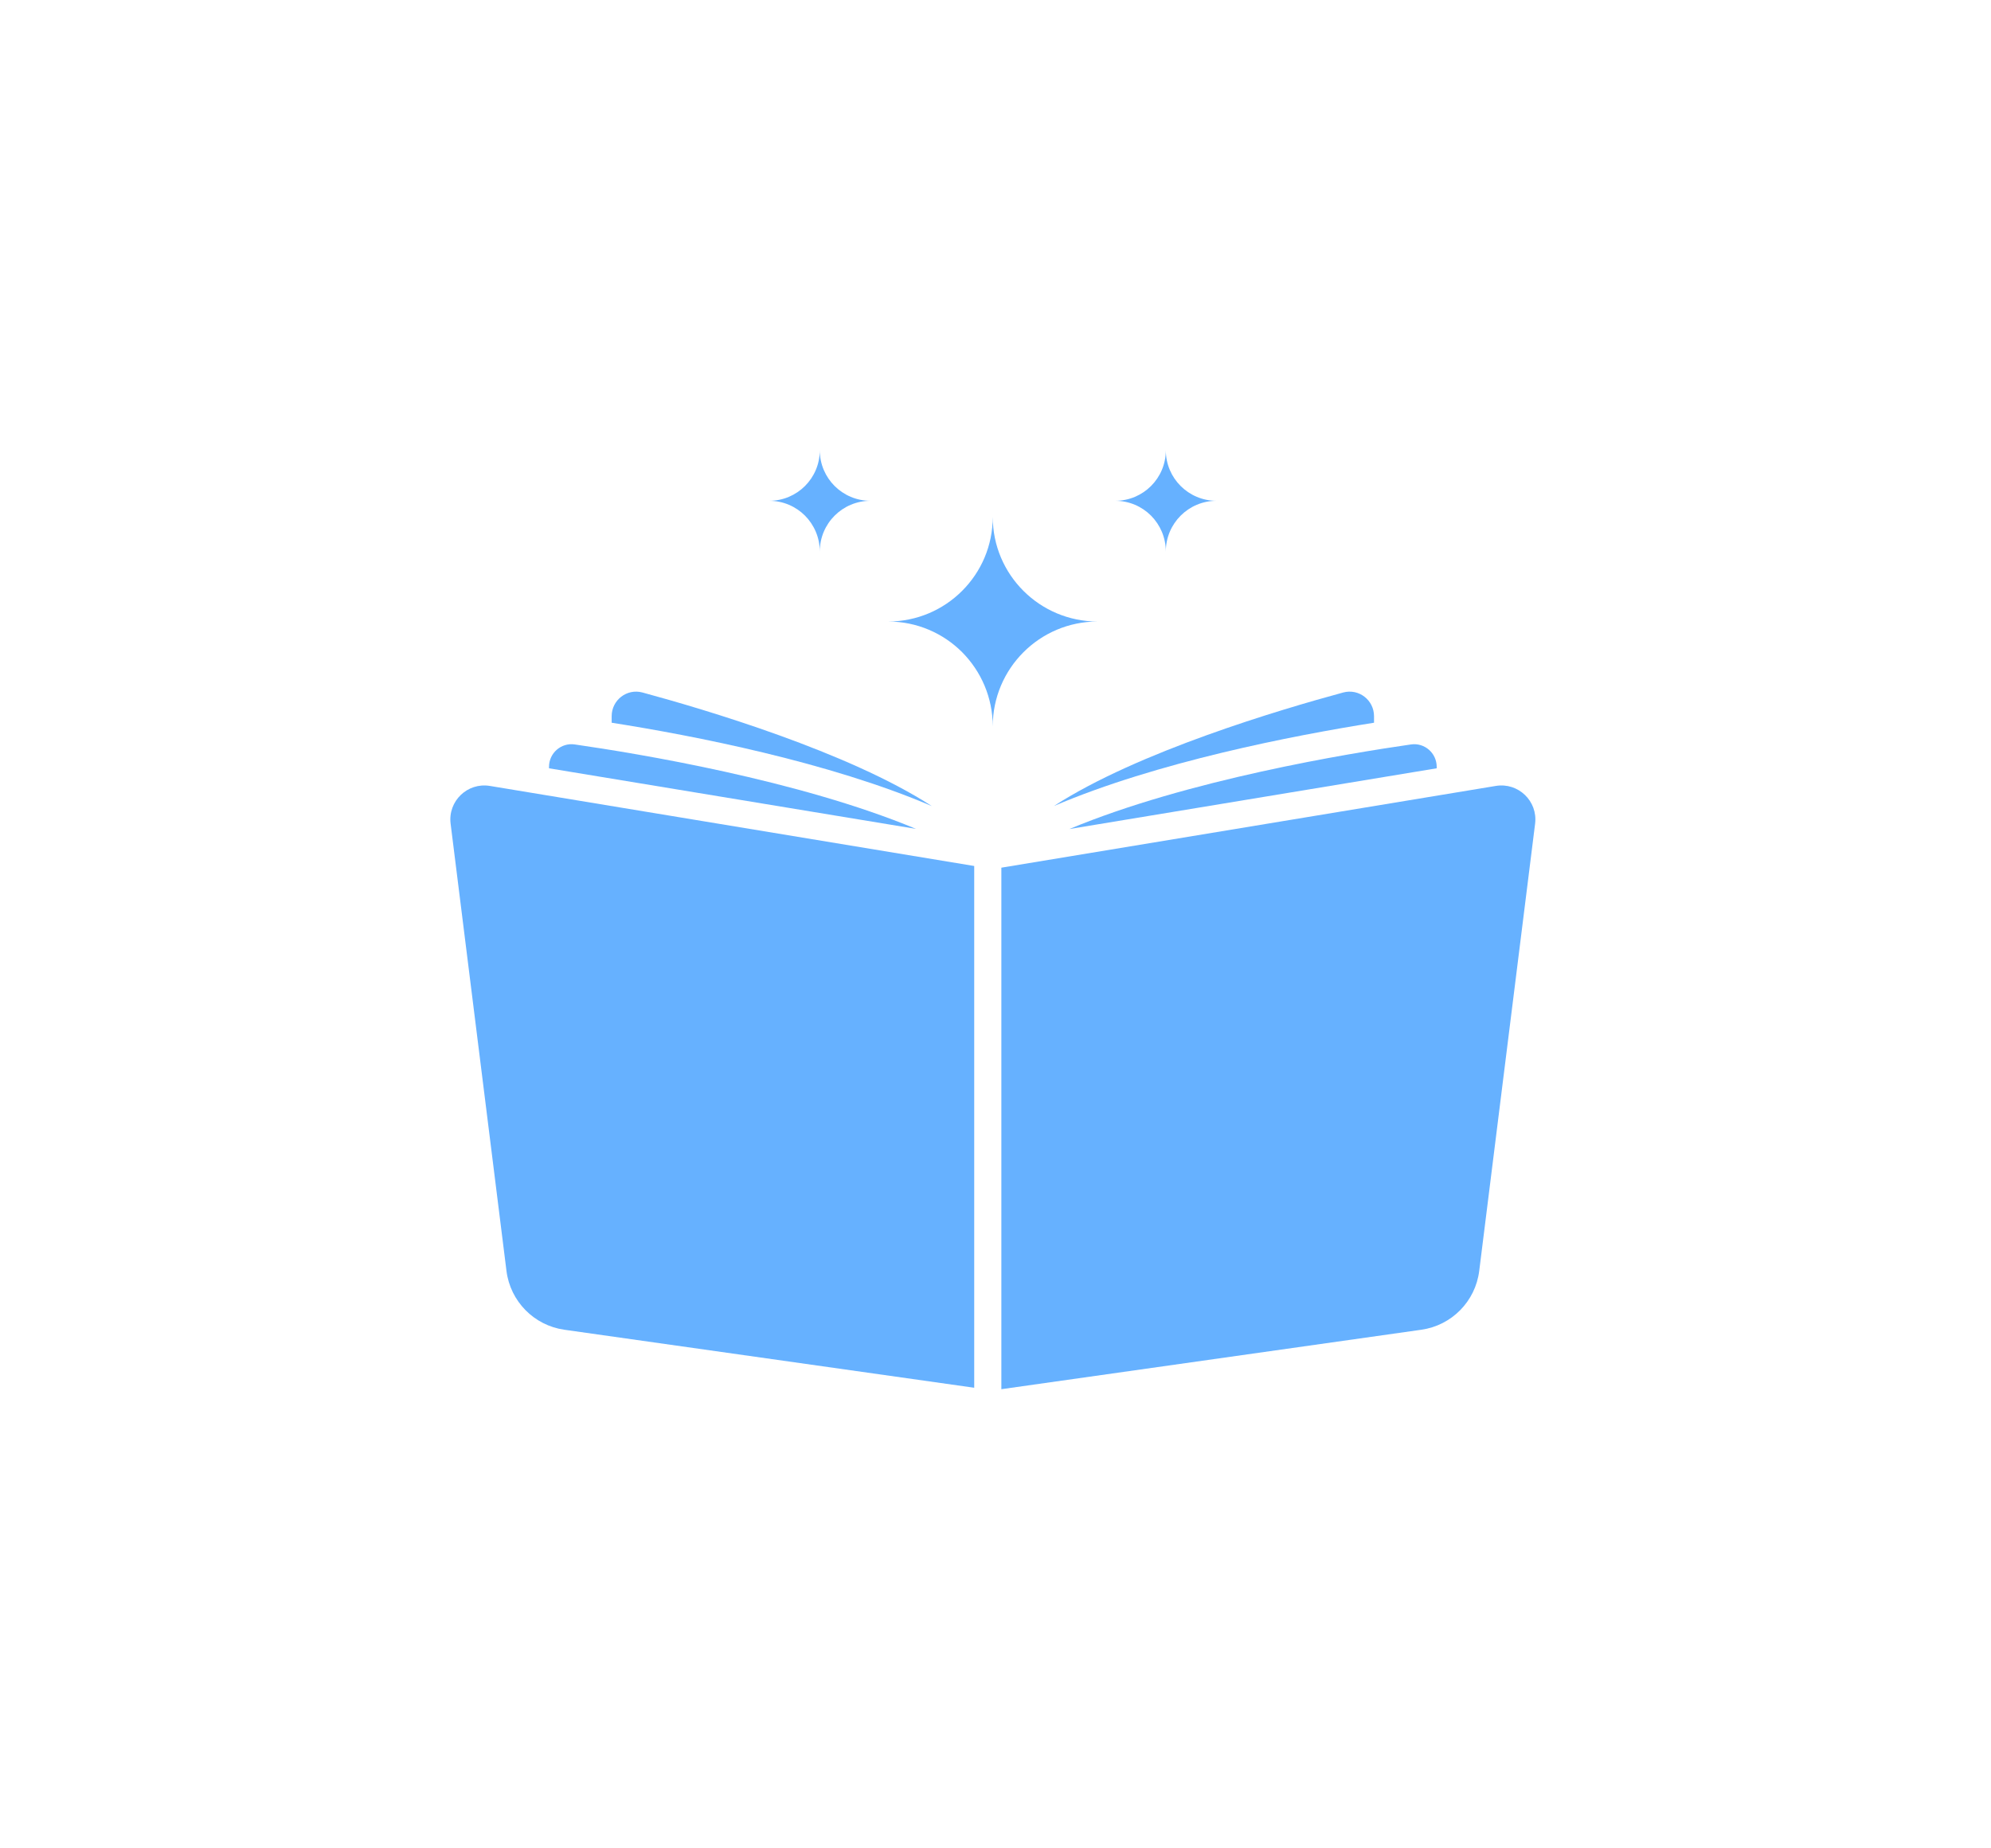
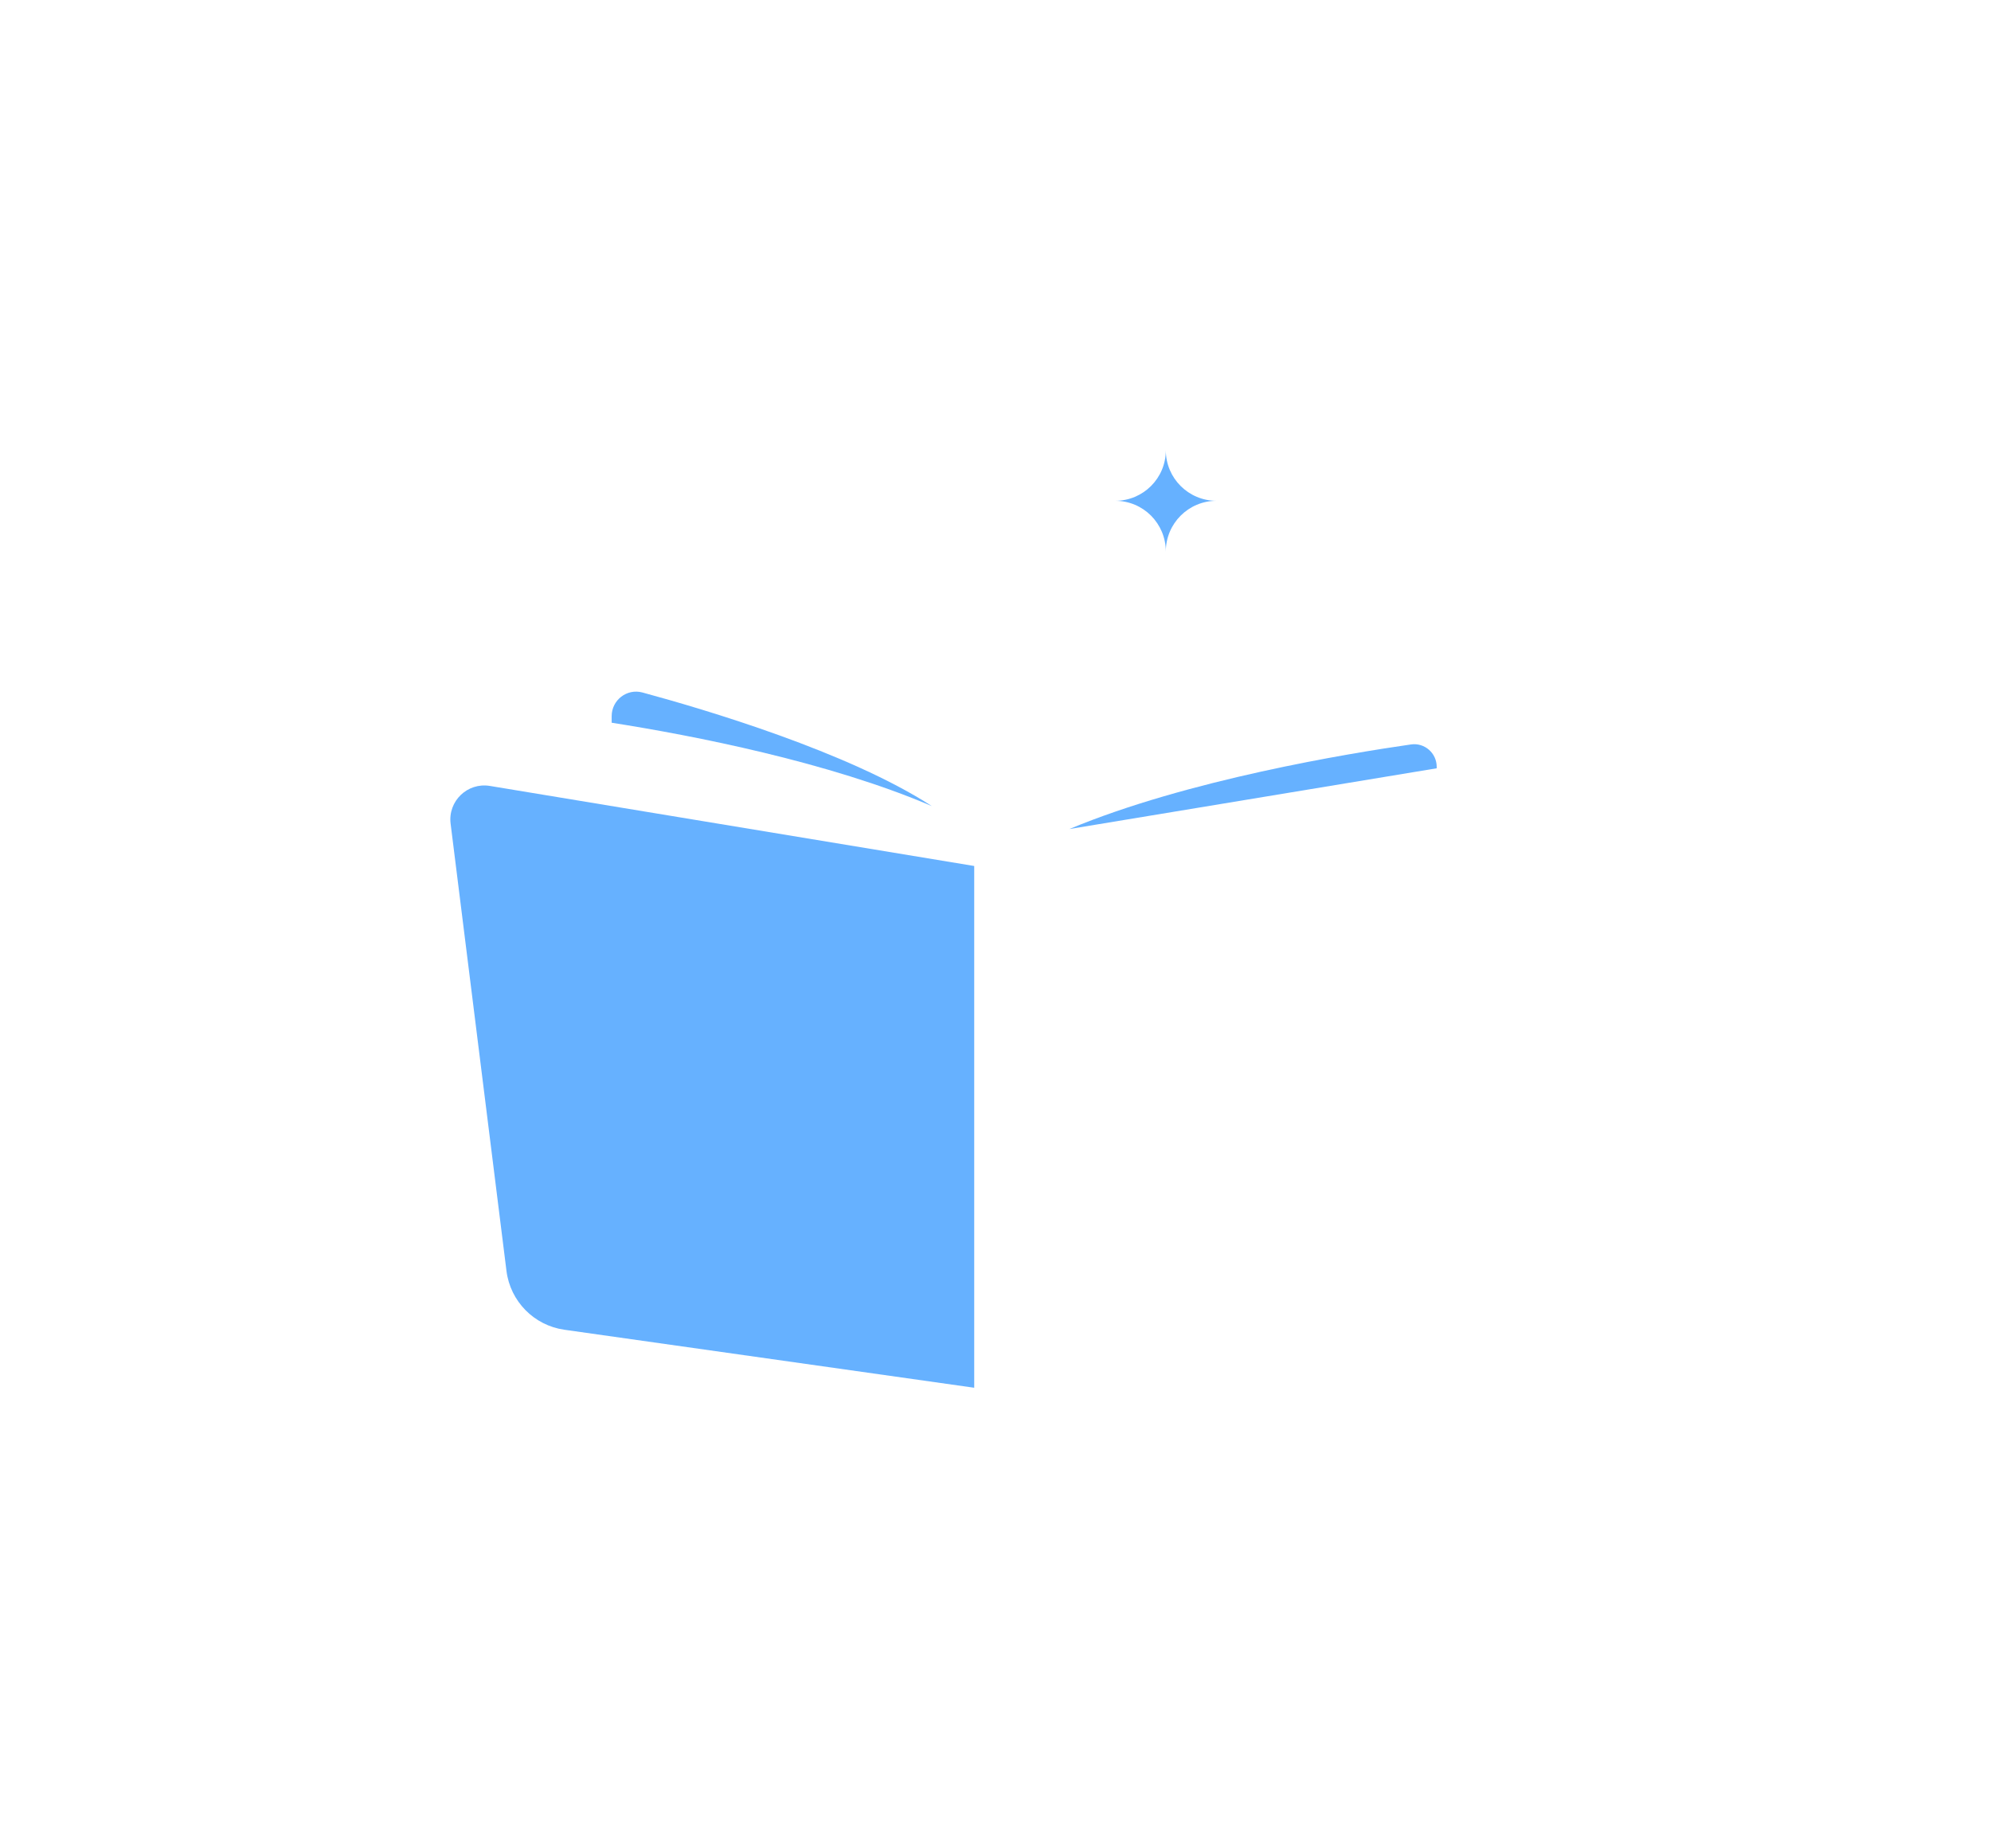
<svg xmlns="http://www.w3.org/2000/svg" width="84" height="78" viewBox="0 0 84 78" fill="none">
  <rect x="13" y="10" width="58" height="58" rx="7.284" fill="white" fill-opacity="0.06" />
  <g filter="url(#filter0_d_3053_1162)">
-     <path d="M46.309 26.228C43.865 26.228 41.884 24.255 41.884 21.811C41.884 23.036 41.391 24.135 40.591 24.935C39.791 25.735 38.685 26.228 37.467 26.228C38.685 26.228 39.791 26.721 40.591 27.521C41.391 28.328 41.884 29.434 41.884 30.653C41.884 28.208 43.865 26.228 46.309 26.228Z" fill="#66B1FF" />
-     <path d="M34.587 23.273C34.587 22.091 35.544 21.134 36.725 21.134C35.544 21.134 34.587 20.181 34.587 19C34.587 19.592 34.348 20.123 33.962 20.51C33.575 20.896 33.041 21.134 32.452 21.134C33.041 21.134 33.575 21.373 33.962 21.759C34.348 22.149 34.587 22.684 34.587 23.273Z" fill="#66B1FF" />
    <path d="M49.186 23.273C49.186 22.091 50.143 21.134 51.324 21.134C50.143 21.134 49.186 20.181 49.186 19C49.186 19.592 48.948 20.123 48.561 20.51C48.175 20.896 47.64 21.134 47.052 21.134C47.64 21.134 48.175 21.373 48.561 21.759C48.948 22.149 49.186 22.684 49.186 23.273Z" fill="#66B1FF" />
    <path d="M27.105 29.223C26.447 29.046 25.806 29.544 25.806 30.224V30.499C29.267 31.043 34.978 32.159 39.315 34.018C35.785 31.729 29.742 29.938 27.105 29.223Z" fill="#66B1FF" />
-     <path d="M57.97 30.499V30.224C57.97 29.544 57.329 29.046 56.671 29.223C54.033 29.938 47.996 31.724 44.466 34.013C48.809 32.159 54.502 31.049 57.97 30.499Z" fill="#66B1FF" />
-     <path d="M24.245 31.415C23.672 31.334 23.163 31.781 23.163 32.359V32.422L38.647 34.979C33.675 32.908 26.865 31.792 24.245 31.415Z" fill="#66B1FF" />
    <path d="M60.614 32.422V32.359C60.614 31.781 60.104 31.334 59.532 31.415C56.911 31.792 50.091 32.908 45.118 34.985L60.614 32.422Z" fill="#66B1FF" />
    <path d="M19.011 34.758L21.368 53.632C21.529 54.916 22.53 55.934 23.811 56.115L41.102 58.563V36.545L20.667 33.166C19.722 33.01 18.893 33.807 19.011 34.758Z" fill="#66B1FF" />
-     <path d="M63.109 33.166L42.247 36.616V58.624L59.966 56.115C61.247 55.934 62.248 54.916 62.408 53.632L64.766 34.758C64.884 33.807 64.055 33.01 63.109 33.166Z" fill="#66B1FF" />
  </g>
  <defs>
    <filter id="filter0_d_3053_1162" x="0.6" y="0.6" width="82.576" height="76.424" filterUnits="userSpaceOnUse" color-interpolation-filters="sRGB">
      <feFlood flood-opacity="0" result="BackgroundImageFix" />
      <feColorMatrix in="SourceAlpha" type="matrix" values="0 0 0 0 0 0 0 0 0 0 0 0 0 0 0 0 0 0 127 0" result="hardAlpha" />
      <feMorphology radius="3" operator="dilate" in="SourceAlpha" result="effect1_dropShadow_3053_1162" />
      <feOffset />
      <feGaussianBlur stdDeviation="7.7" />
      <feComposite in2="hardAlpha" operator="out" />
      <feColorMatrix type="matrix" values="0 0 0 0 0.4 0 0 0 0 0.694 0 0 0 0 1 0 0 0 0.63 0" />
      <feBlend mode="normal" in2="BackgroundImageFix" result="effect1_dropShadow_3053_1162" />
      <feBlend mode="normal" in="SourceGraphic" in2="effect1_dropShadow_3053_1162" result="shape" />
    </filter>
  </defs>
</svg>